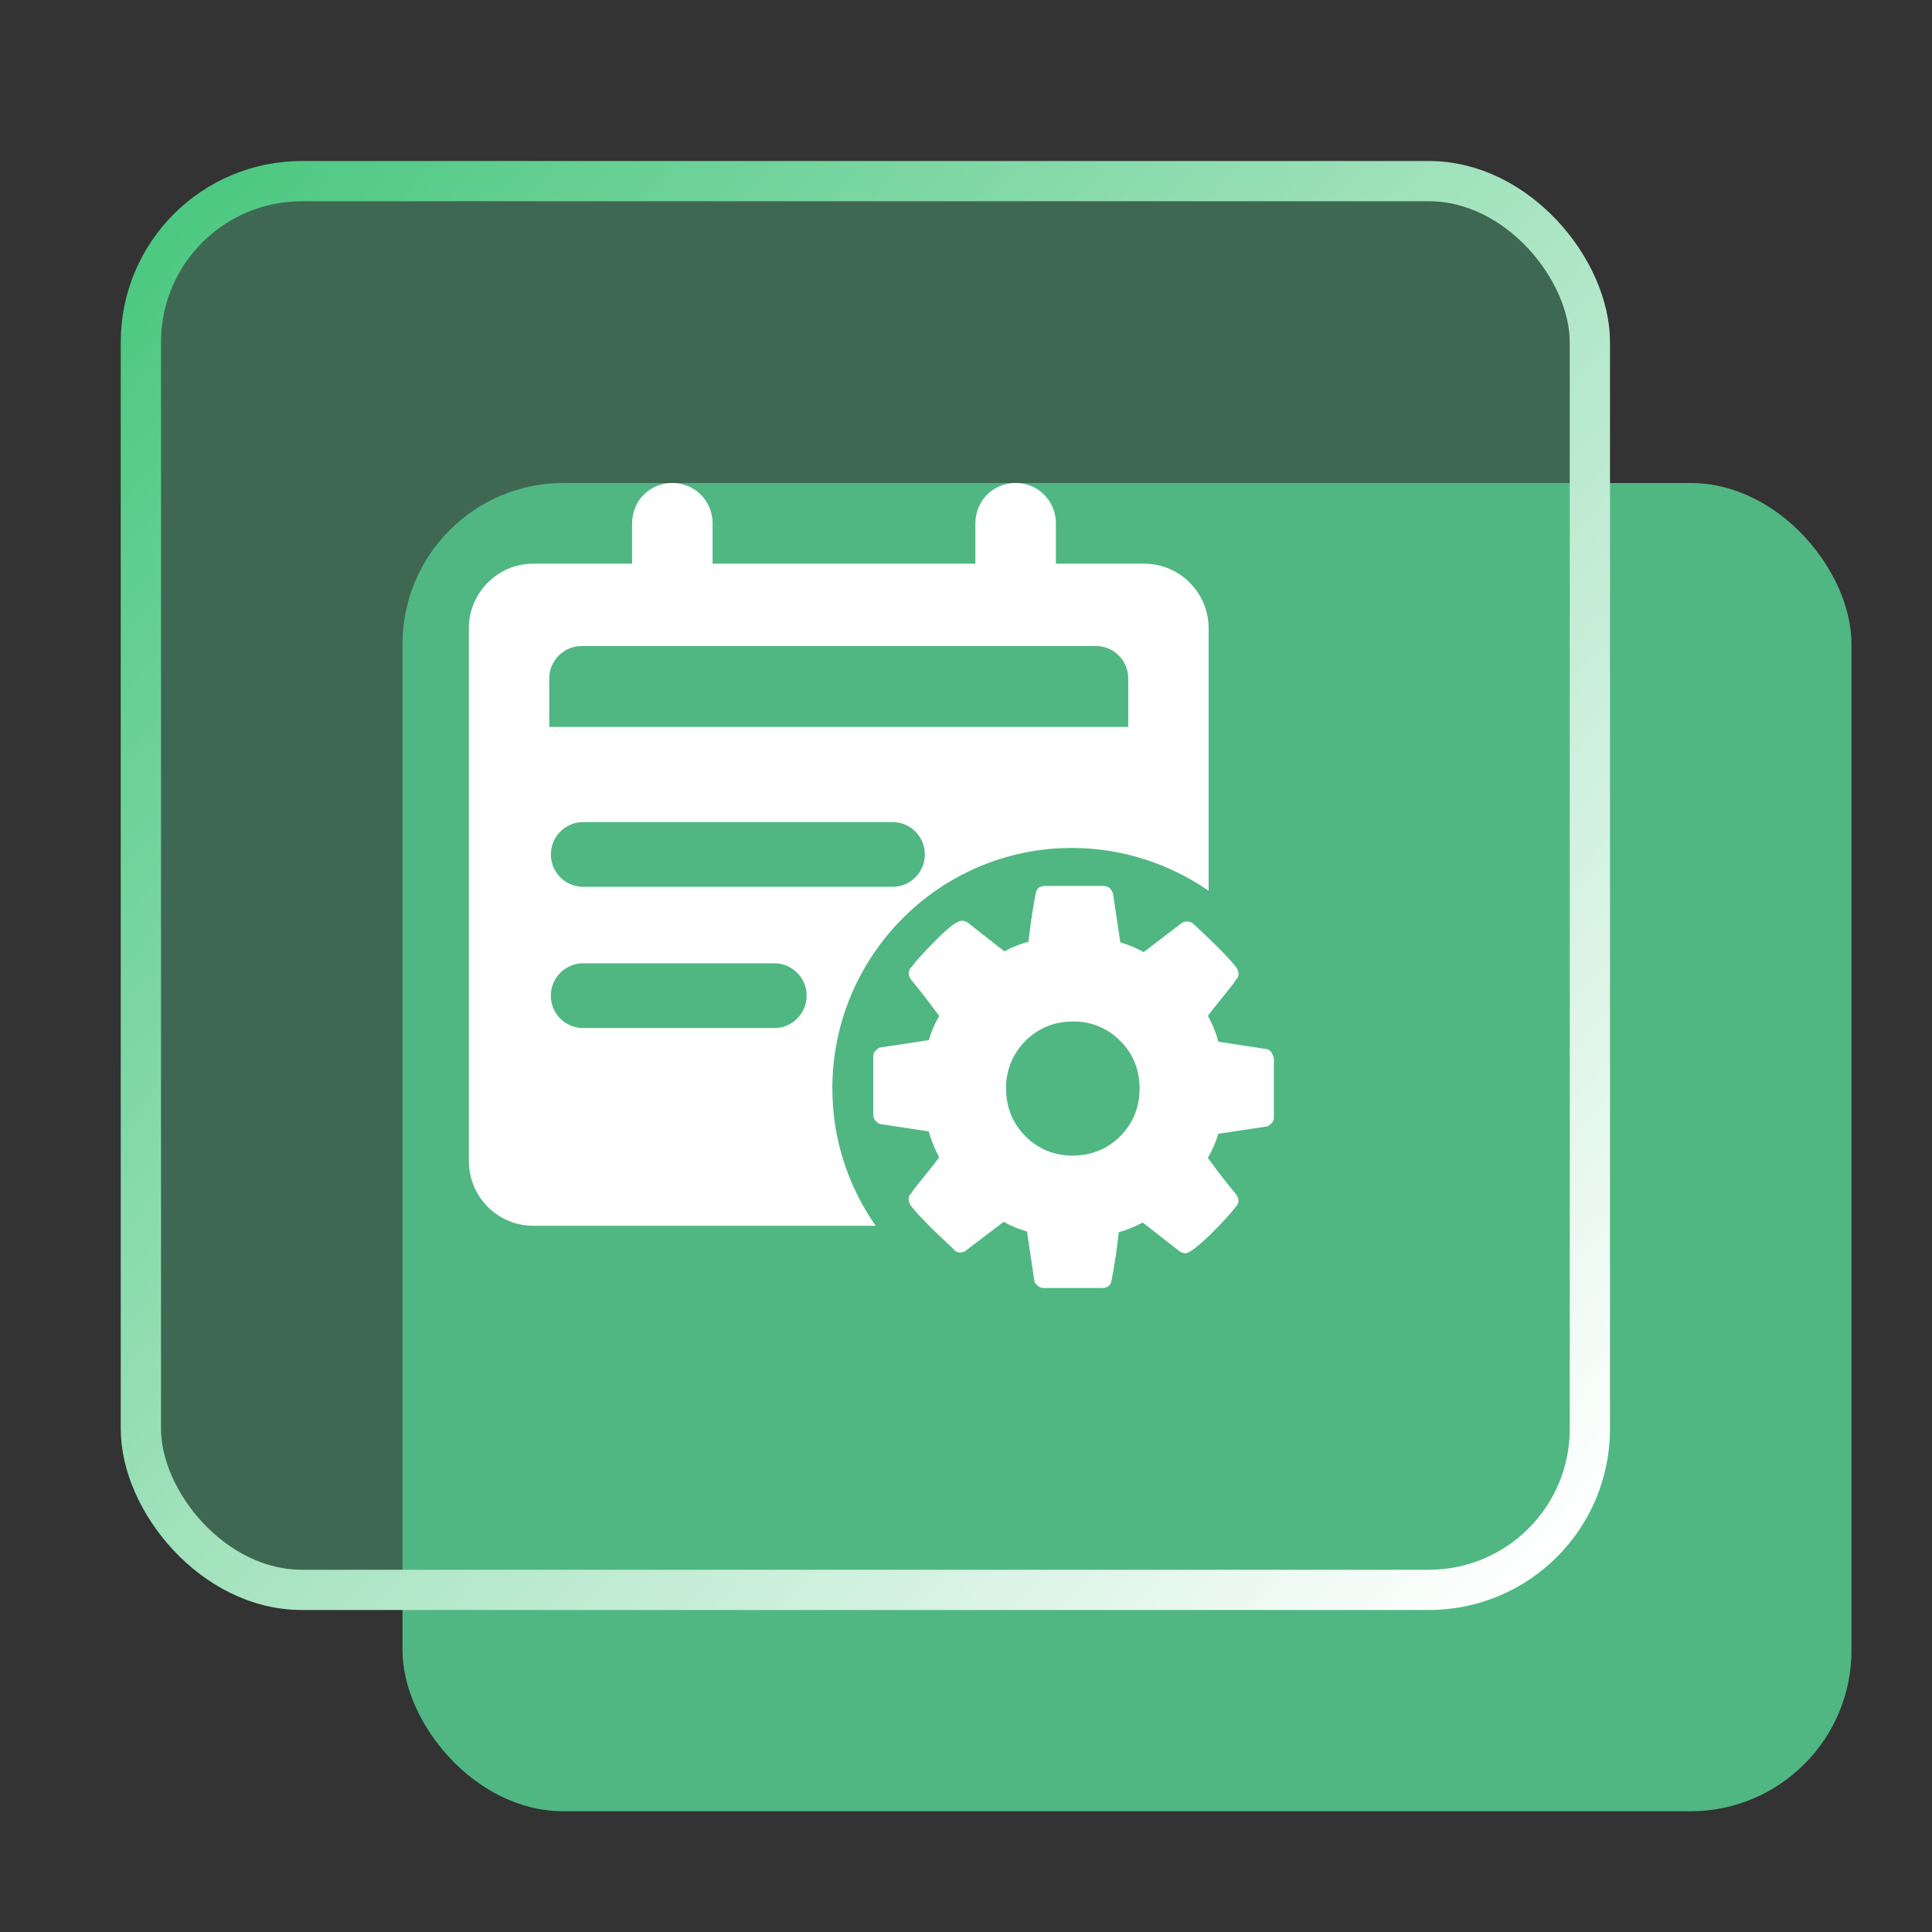
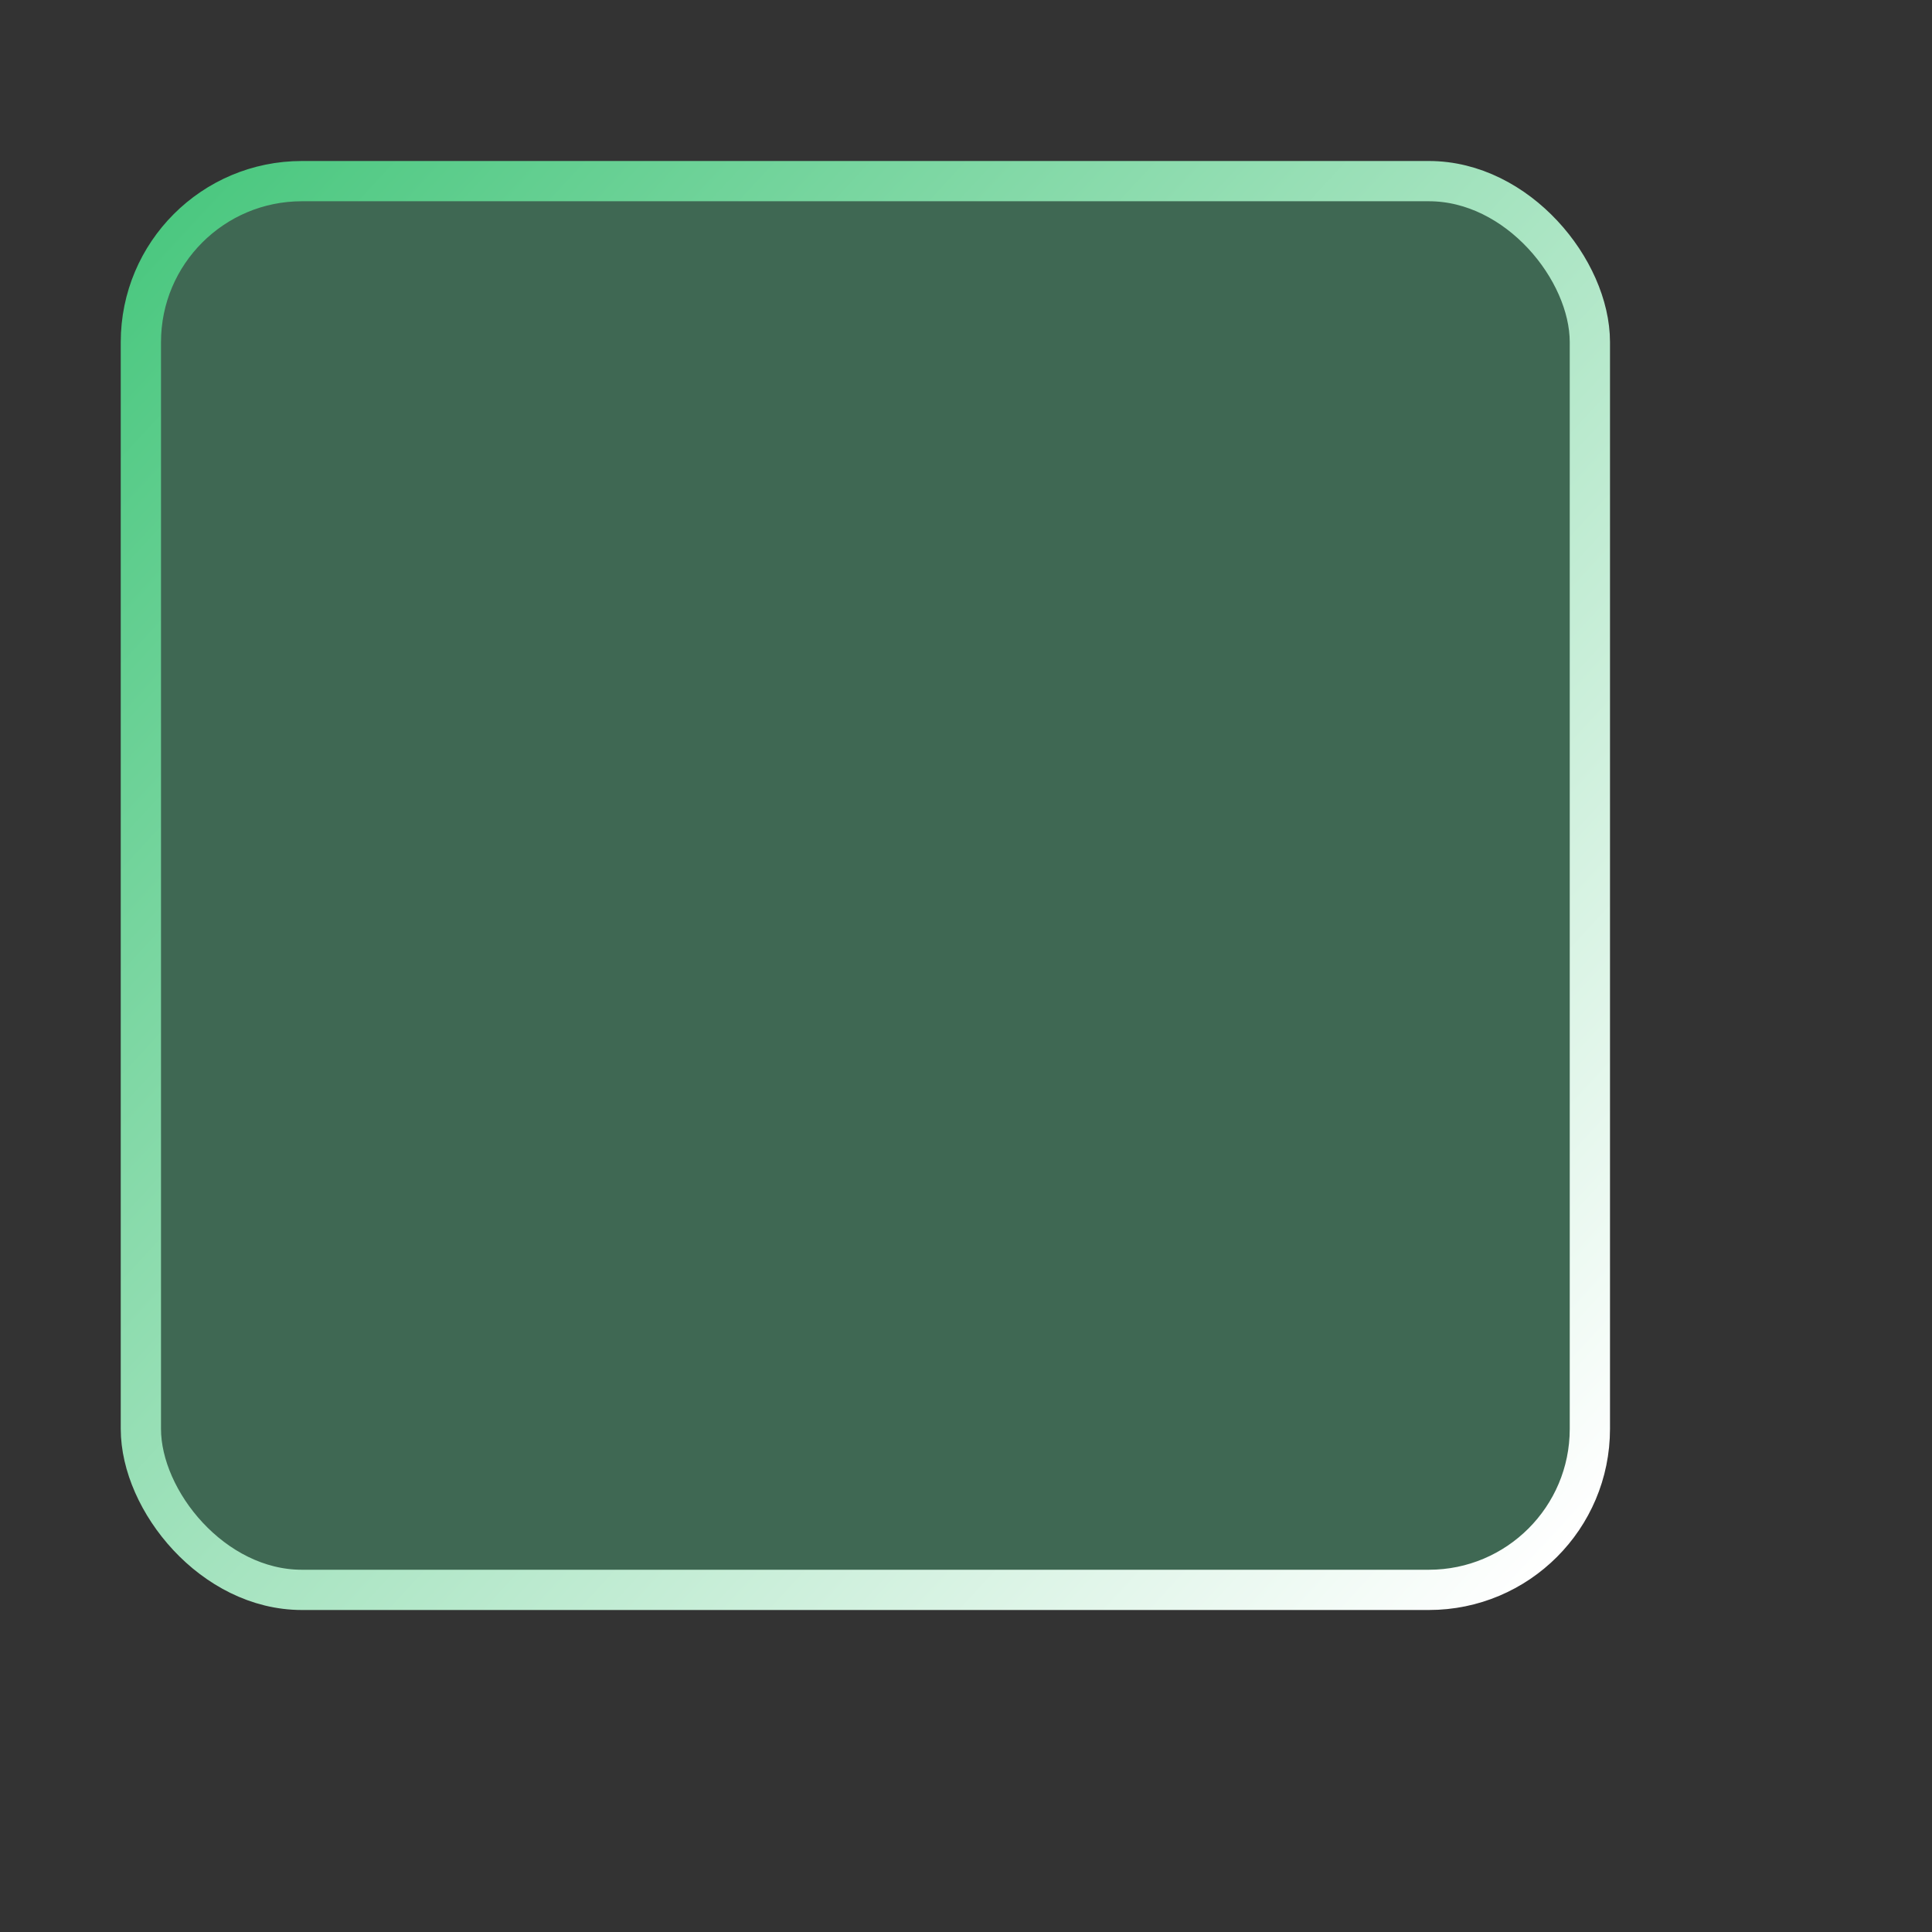
<svg xmlns="http://www.w3.org/2000/svg" width="48px" height="48px" viewBox="0 0 48 48" version="1.1">
  <rect x="0" y="0" width="48" height="48" fill="#333333" stroke="none" />
  <title>编组 18</title>
  <defs>
    <linearGradient x1="100%" y1="95.151%" x2="-14.644%" y2="-7.843%" id="linearGradient-1">
      <stop stop-color="#FFFFFF" offset="0%" />
      <stop stop-color="#32C06E" offset="100%" />
    </linearGradient>
  </defs>
  <g id="人力资源网站" stroke="none" stroke-width="1" fill="none" fill-rule="evenodd">
    <g id="智慧考勤解决方案2.0" transform="translate(-417.351, -2261)">
      <g id="编组-2" transform="translate(362, 2211)">
        <g id="编组-46" transform="translate(55.351, 50)">
          <g id="编组-18" transform="translate(3, 4)">
-             <rect id="矩形" fill="#50B782" x="7" y="8" width="36" height="33" rx="4" />
            <rect id="矩形" stroke="url(#linearGradient-1)" fill-opacity="0.4" fill="#50B782" x="0.5" y="0.5" width="36" height="35" rx="4" />
            <g id="编组" transform="translate(8.649, 8)" fill="#FFFFFF" fill-rule="nonzero">
-               <path d="M5.055,7.87859973e-05 C4.495,7.87859973e-05 4.055,0.441 4.055,1.004 L4.055,2.208 C4.055,2.77 4.495,3.211 5.055,3.211 C5.615,3.211 6.055,2.77 6.055,2.208 L6.055,1.004 C6.057,0.738 5.953,0.481 5.765,0.293 C5.577,0.104 5.321,-0.001 5.055,4.40999731e-05 L5.055,7.87859973e-05 Z M13.584,7.8785997e-05 C13.024,7.8785997e-05 12.584,0.441 12.584,1.004 L12.584,2.208 C12.584,2.77 13.024,3.211 13.584,3.211 C14.144,3.211 14.584,2.77 14.584,2.208 L14.584,1.004 C14.587,0.737 14.482,0.481 14.294,0.292 C14.106,0.103 13.85,-0.002 13.584,2.80042787e-05 L13.584,7.8785997e-05 Z M9.03,15.044 C9.03,11.756 11.687,9.067 14.982,9.067 C16.242,9.067 17.42,9.467 18.379,10.131 L18.379,3.61 C18.379,2.726 17.66,2.005 16.78,2.005 L1.597,2.005 C0.717,2.005 0,2.726 0,3.61 L0,16.849 C0,17.732 0.717,18.454 1.597,18.454 L10.107,18.454 C9.406,17.455 9.03,16.264 9.031,15.044 L9.03,15.044 Z M1.997,4.855 C1.997,4.413 2.359,4.051 2.797,4.051 L15.585,4.051 C16.025,4.051 16.382,4.414 16.382,4.855 L16.382,6.059 L1.997,6.059 L1.997,4.855 Z M2.797,8.425 L10.569,8.425 C10.995,8.449 11.329,8.801 11.329,9.229 C11.329,9.656 10.995,10.009 10.569,10.032 L2.797,10.032 C2.371,10.009 2.037,9.656 2.037,9.229 C2.037,8.801 2.371,8.449 2.797,8.425 Z M7.632,13.541 L2.796,13.541 C2.37,13.517 2.036,13.165 2.036,12.737 C2.036,12.31 2.37,11.957 2.796,11.934 L7.631,11.934 C8.058,11.957 8.392,12.31 8.392,12.737 C8.392,13.165 8.058,13.518 7.631,13.541 L7.632,13.541 Z M20,14.322 L20,15.767 C20.002,15.821 19.98,15.872 19.94,15.907 C19.899,15.949 19.86,15.987 19.819,15.987 L18.62,16.169 C18.557,16.378 18.469,16.579 18.36,16.769 C18.522,16.989 18.74,17.29 19.06,17.671 C19.101,17.732 19.12,17.772 19.12,17.834 C19.122,17.887 19.1,17.938 19.06,17.974 C18.94,18.135 18.721,18.374 18.42,18.675 C18.101,18.977 17.901,19.136 17.8,19.136 C17.74,19.136 17.7,19.117 17.642,19.076 L16.742,18.374 C16.542,18.475 16.364,18.555 16.145,18.615 C16.104,19.019 16.044,19.42 15.965,19.819 C15.945,19.94 15.864,20 15.724,20 L14.285,20 C14.226,20.002 14.169,19.98 14.126,19.94 C14.085,19.899 14.046,19.86 14.046,19.8 L13.866,18.596 C13.664,18.54 13.469,18.459 13.287,18.355 L12.366,19.056 C12.323,19.097 12.265,19.119 12.206,19.117 C12.142,19.121 12.08,19.091 12.044,19.037 C11.506,18.535 11.146,18.175 10.966,17.935 C10.944,17.891 10.93,17.844 10.925,17.795 C10.925,17.734 10.944,17.694 10.985,17.655 C11.045,17.554 11.165,17.414 11.324,17.214 C11.482,17.014 11.602,16.872 11.684,16.751 C11.575,16.547 11.488,16.332 11.425,16.11 L10.247,15.93 C10.187,15.93 10.146,15.889 10.107,15.85 C10.067,15.806 10.045,15.747 10.047,15.687 L10.047,14.242 C10.047,14.182 10.066,14.142 10.107,14.102 C10.149,14.062 10.187,14.024 10.227,14.024 L11.427,13.842 C11.487,13.642 11.566,13.442 11.686,13.242 C11.506,13 11.287,12.701 10.986,12.339 C10.946,12.279 10.927,12.239 10.927,12.177 C10.927,12.136 10.946,12.076 10.987,12.037 C11.107,11.875 11.307,11.656 11.626,11.335 C11.946,11.015 12.146,10.875 12.246,10.875 C12.306,10.875 12.366,10.894 12.409,10.935 L13.306,11.637 C13.486,11.536 13.686,11.456 13.905,11.396 C13.965,10.814 14.044,10.392 14.085,10.191 C14.104,10.071 14.185,10.011 14.325,10.011 L15.765,10.011 C15.825,10.011 15.885,10.03 15.926,10.071 C15.964,10.11 15.991,10.158 16.005,10.211 L16.185,11.415 C16.388,11.471 16.582,11.552 16.765,11.656 L17.682,10.954 C17.726,10.913 17.784,10.892 17.844,10.894 C17.904,10.894 17.964,10.914 18.002,10.954 C18.562,11.475 18.92,11.837 19.081,12.057 C19.101,12.097 19.122,12.136 19.122,12.197 C19.124,12.25 19.102,12.301 19.062,12.336 C19.002,12.439 18.882,12.577 18.724,12.779 C18.561,12.979 18.445,13.119 18.362,13.239 C18.482,13.459 18.562,13.661 18.622,13.881 L19.8,14.062 C19.86,14.062 19.9,14.102 19.94,14.141 C19.977,14.221 20,14.262 20,14.322 Z M16.184,16.229 C16.502,15.907 16.664,15.507 16.664,15.044 C16.664,14.584 16.505,14.182 16.184,13.861 C15.874,13.545 15.447,13.37 15.005,13.379 C14.546,13.379 14.147,13.541 13.827,13.861 C13.513,14.173 13.339,14.6 13.347,15.044 C13.347,15.505 13.506,15.906 13.827,16.229 C14.147,16.55 14.546,16.711 15.005,16.711 C15.465,16.709 15.864,16.547 16.184,16.229 Z" id="形状" />
-             </g>
+               </g>
          </g>
        </g>
      </g>
    </g>
  </g>
</svg>